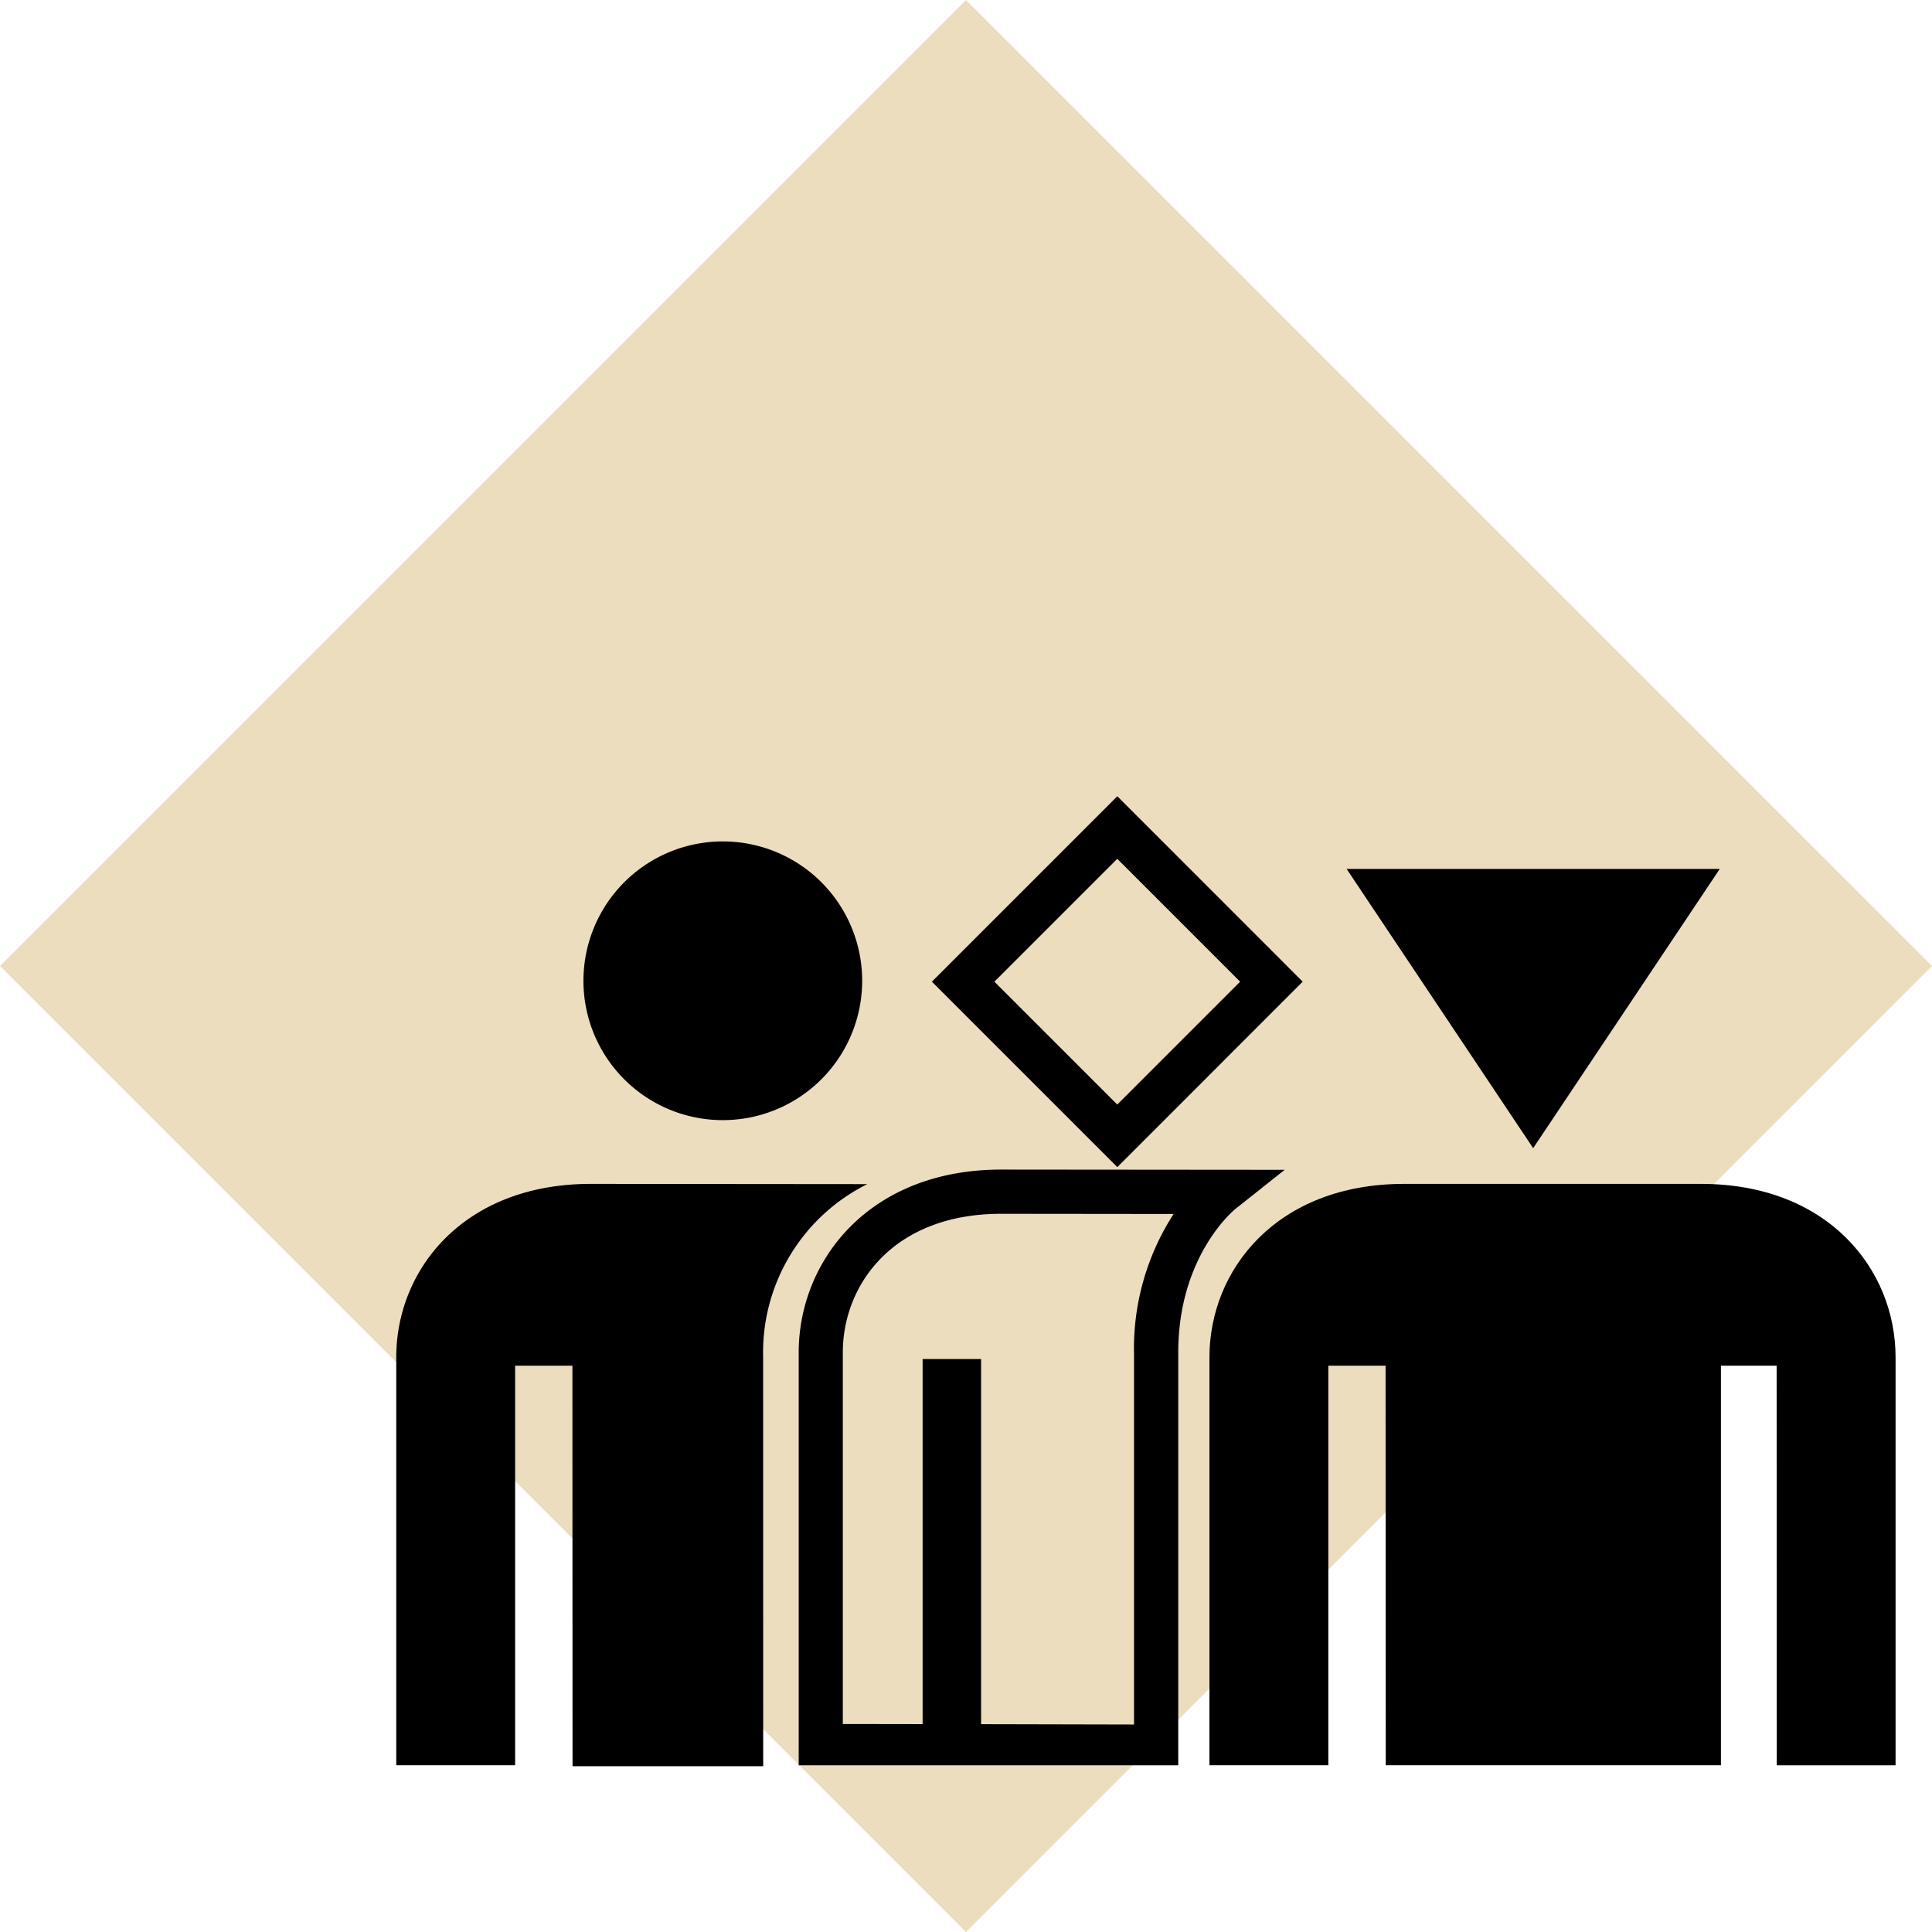
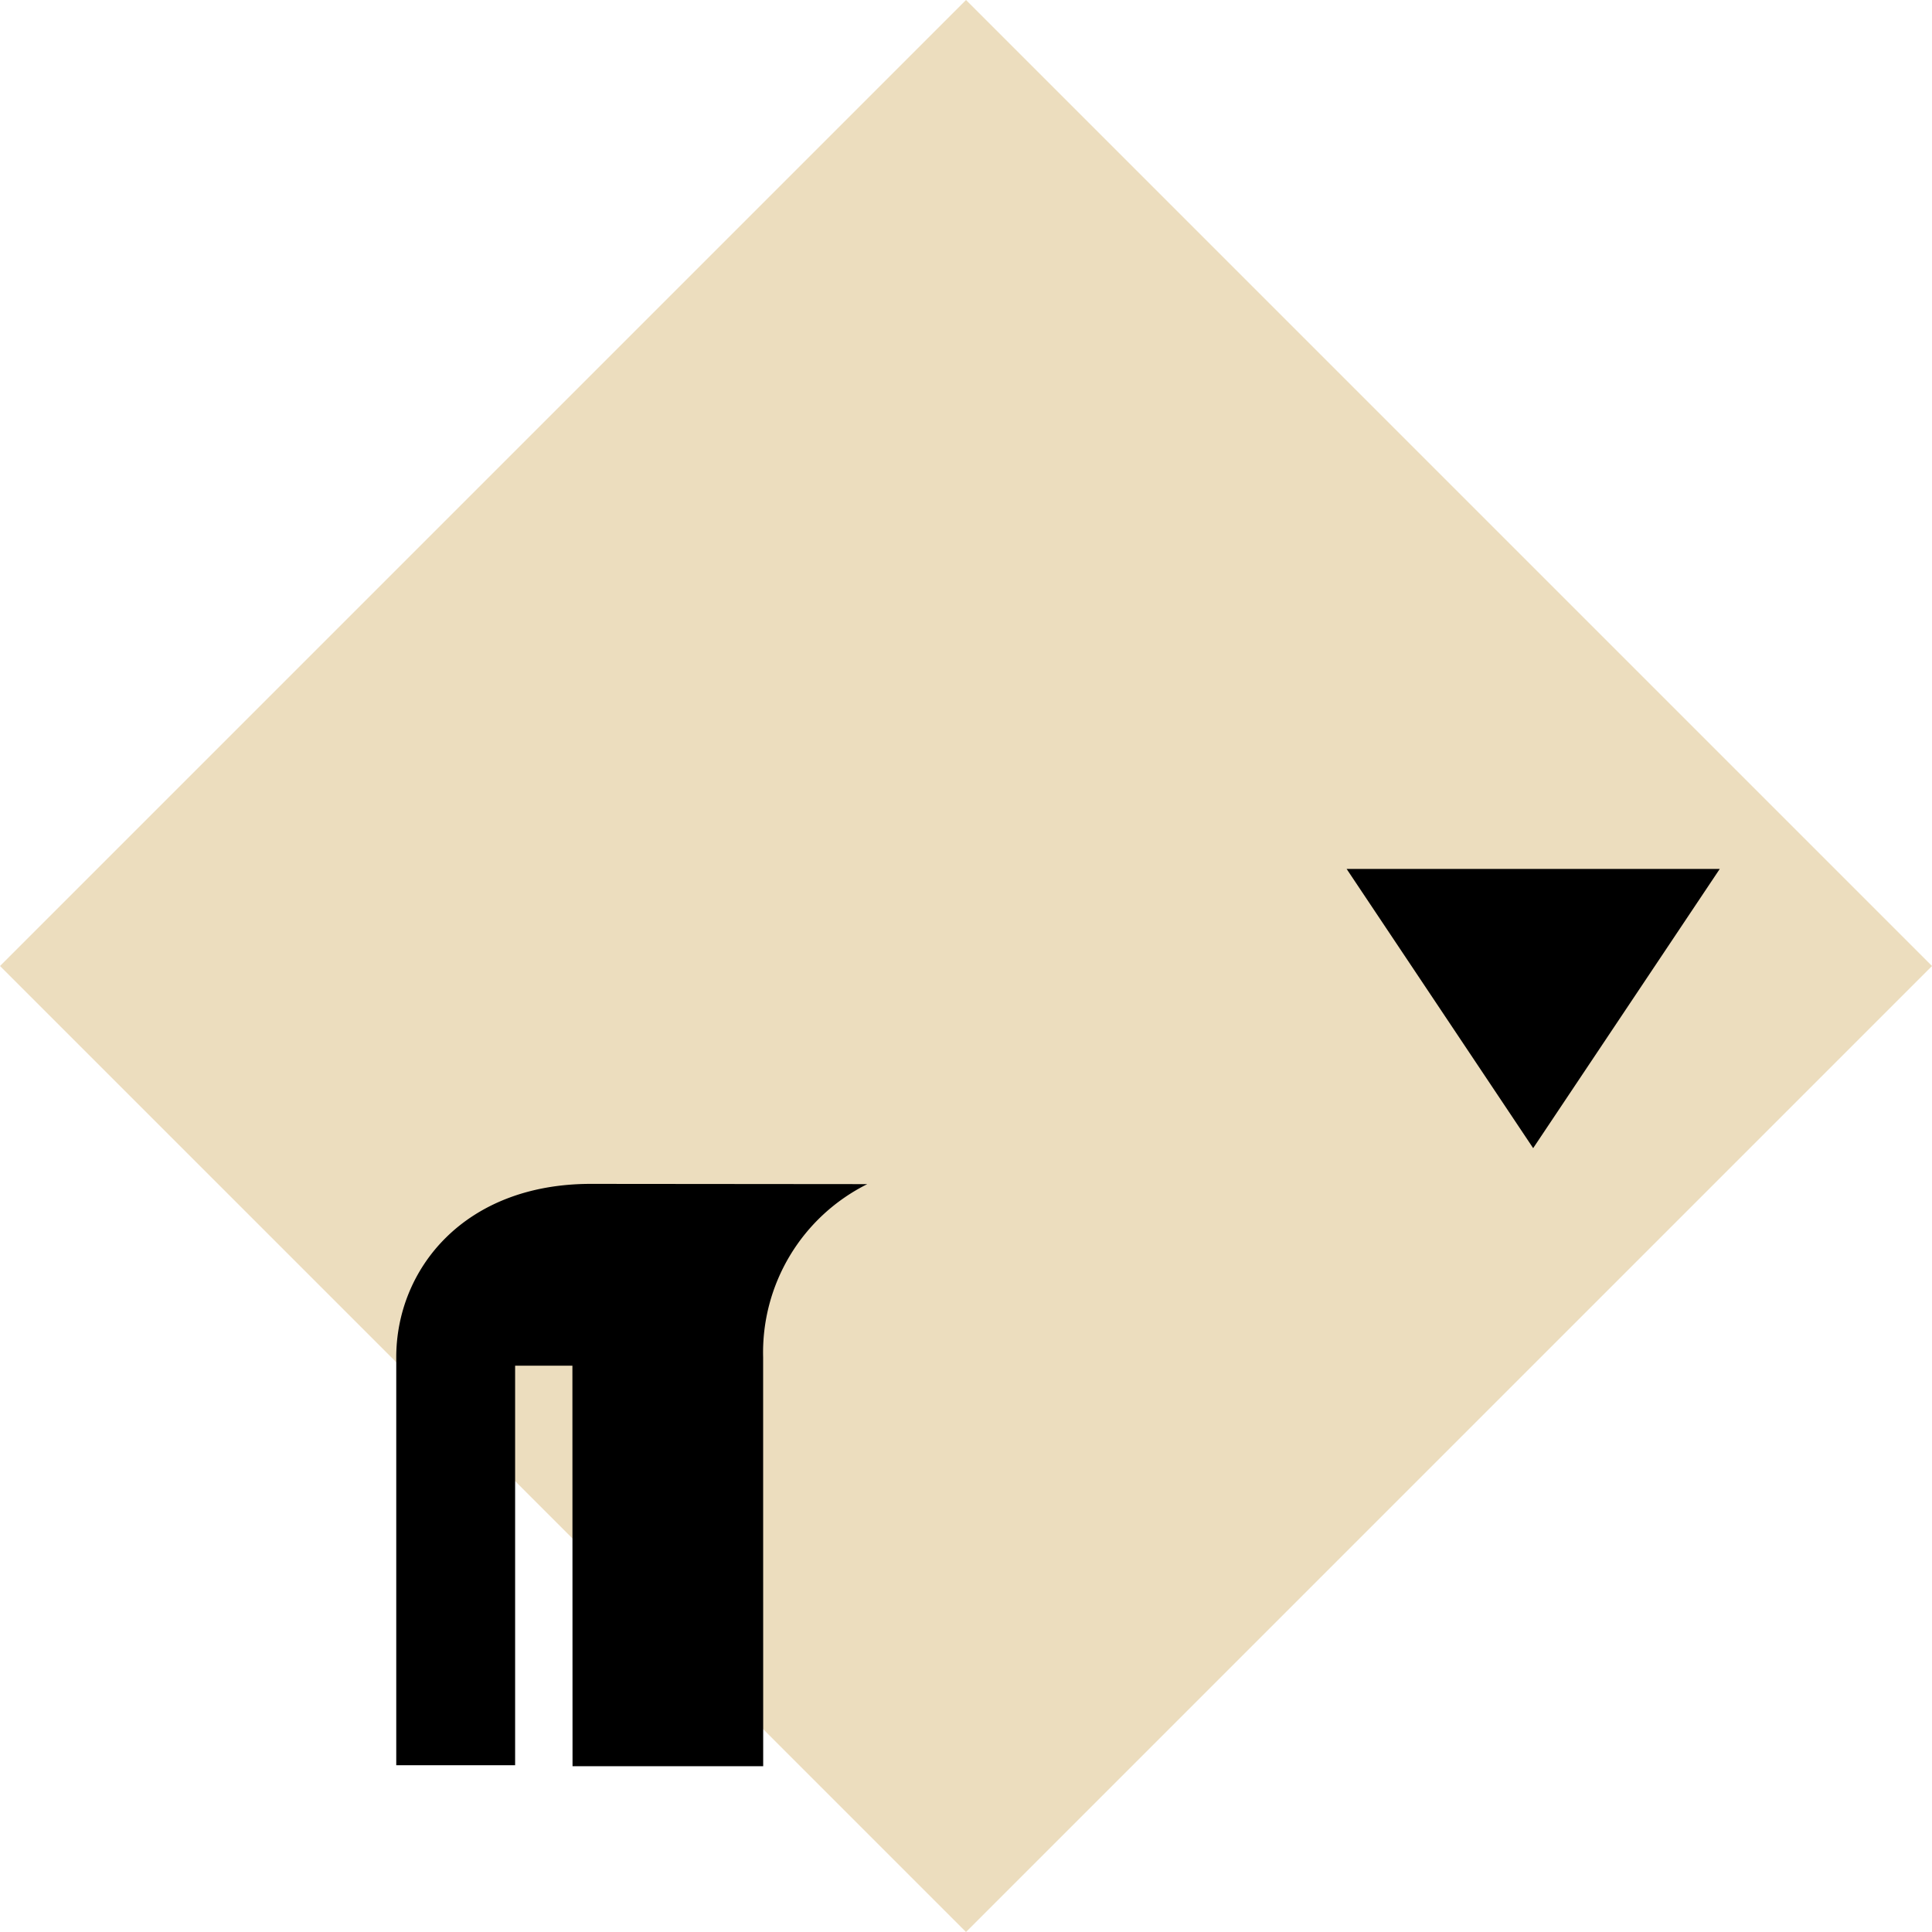
<svg xmlns="http://www.w3.org/2000/svg" width="128.693" height="128.693" viewBox="0 0 128.693 128.693">
  <g id="Group_69" data-name="Group 69" transform="translate(-1463.604 -4476.961)">
    <rect id="Rectangle_156" data-name="Rectangle 156" width="91" height="91" transform="translate(1527.951 4476.961) rotate(45)" fill="#ecddbe" />
    <g id="np_diversity_52928_000000" transform="translate(1489.999 4515.575)">
      <path id="Path_82" data-name="Path 82" d="M24.438,51.793a12.528,12.528,0,0,1,6.938-11.531c-.121,0-18.414-.016-18.414-.016C4.485,40.246,0,45.961,0,51.793V78.969H7.918V52.356h3.816l.008,26.68h12.7Z" />
-       <path id="Path_83" data-name="Path 83" d="M48.031,39.129,35.679,26.777,48.031,14.425,60.379,26.777ZM39.843,26.777l8.184,8.184,8.184-8.184-8.184-8.184Z" />
      <path id="Path_84" data-name="Path 84" d="M63.305,19.266l12.426,18.6,12.43-18.6Z" />
-       <path id="Path_85" data-name="Path 85" d="M40.3,39.293c-8.859,0-13.492,6.129-13.492,12.18v27.5H52.09v-27.5c0-6.375,3.645-9.422,3.789-9.543l3.3-2.621Zm8.844,12.18V76.258l-10.188-.023V51.915H35.062l0,24.316-5.316-.008,0-24.75c0-4.449,3.3-9.234,10.547-9.234l11.488.012a16.527,16.527,0,0,0-2.641,9.223Z" />
-       <path id="Path_86" data-name="Path 86" d="M86.906,40.246H67.133c-8.477,0-12.965,5.711-12.965,11.547V78.969h7.918V52.356H65.9l.012,26.613H88.238l0-26.613h3.711l.008,26.617h7.914l0-27.184c0-5.828-4.484-11.543-12.957-11.543Z" />
-       <path id="Path_87" data-name="Path 87" d="M31.035,26.715a9.283,9.283,0,1,1-9.281-9.281,9.28,9.28,0,0,1,9.281,9.281" />
    </g>
  </g>
</svg>